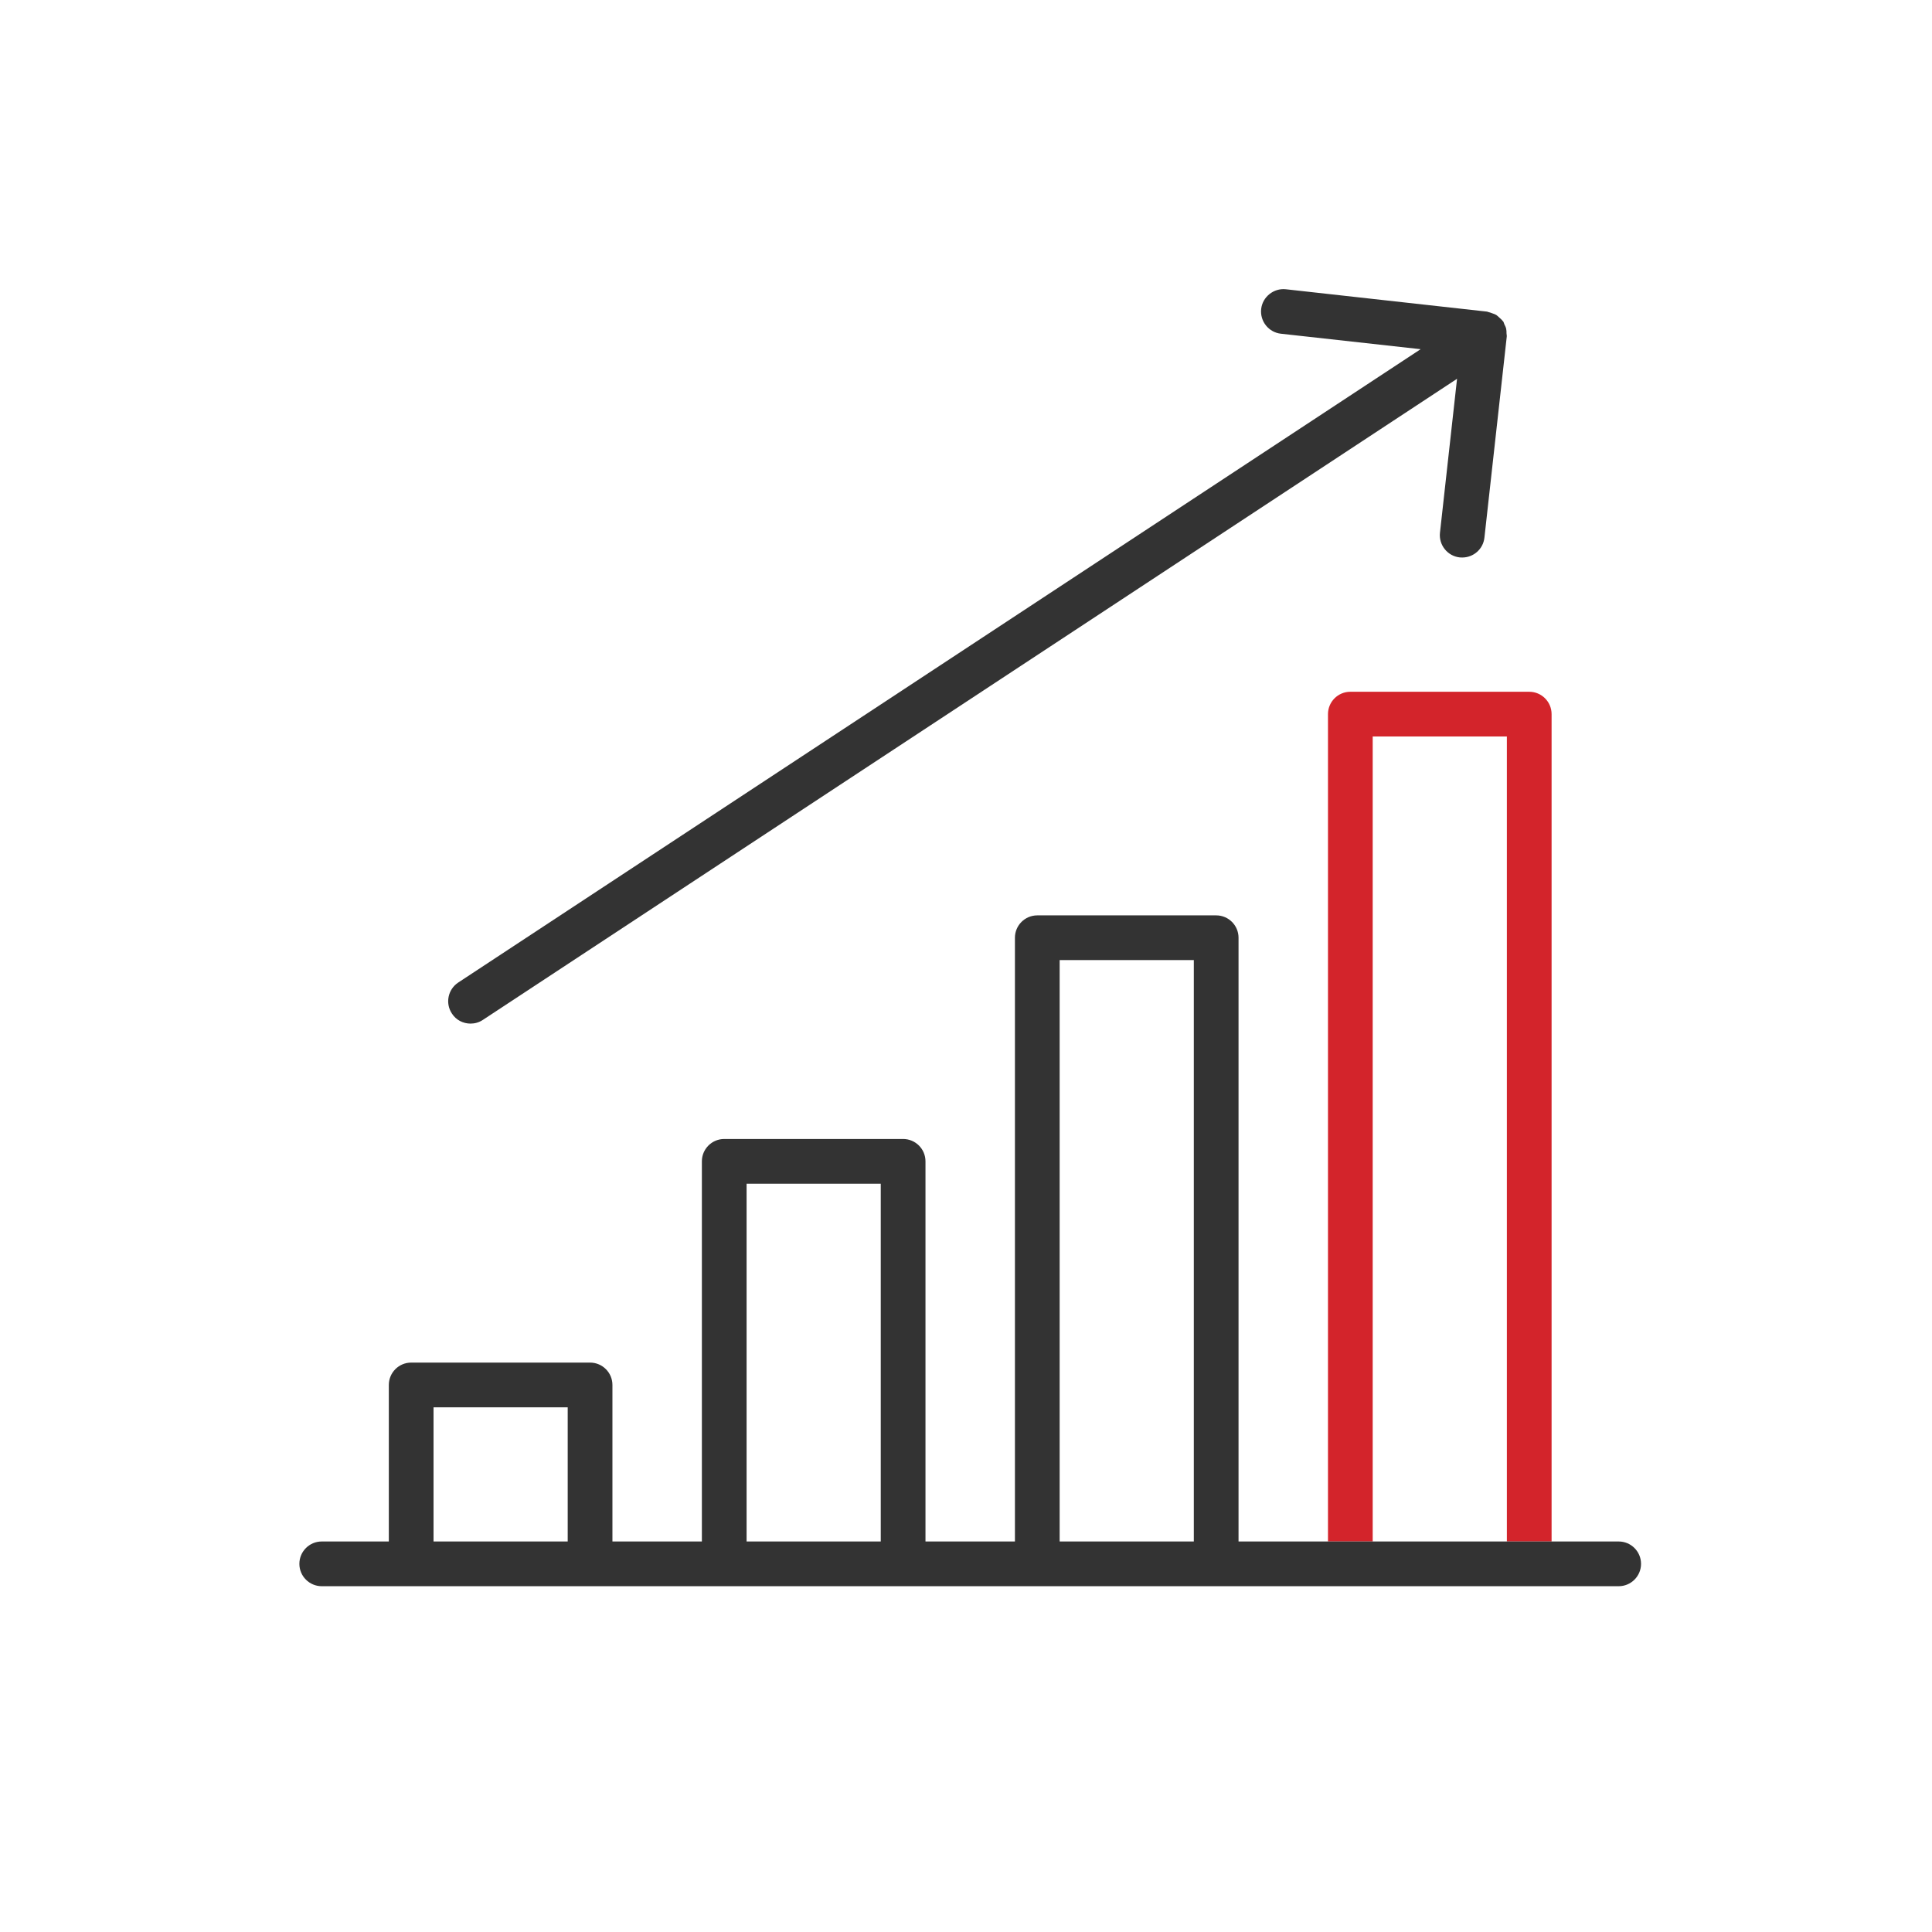
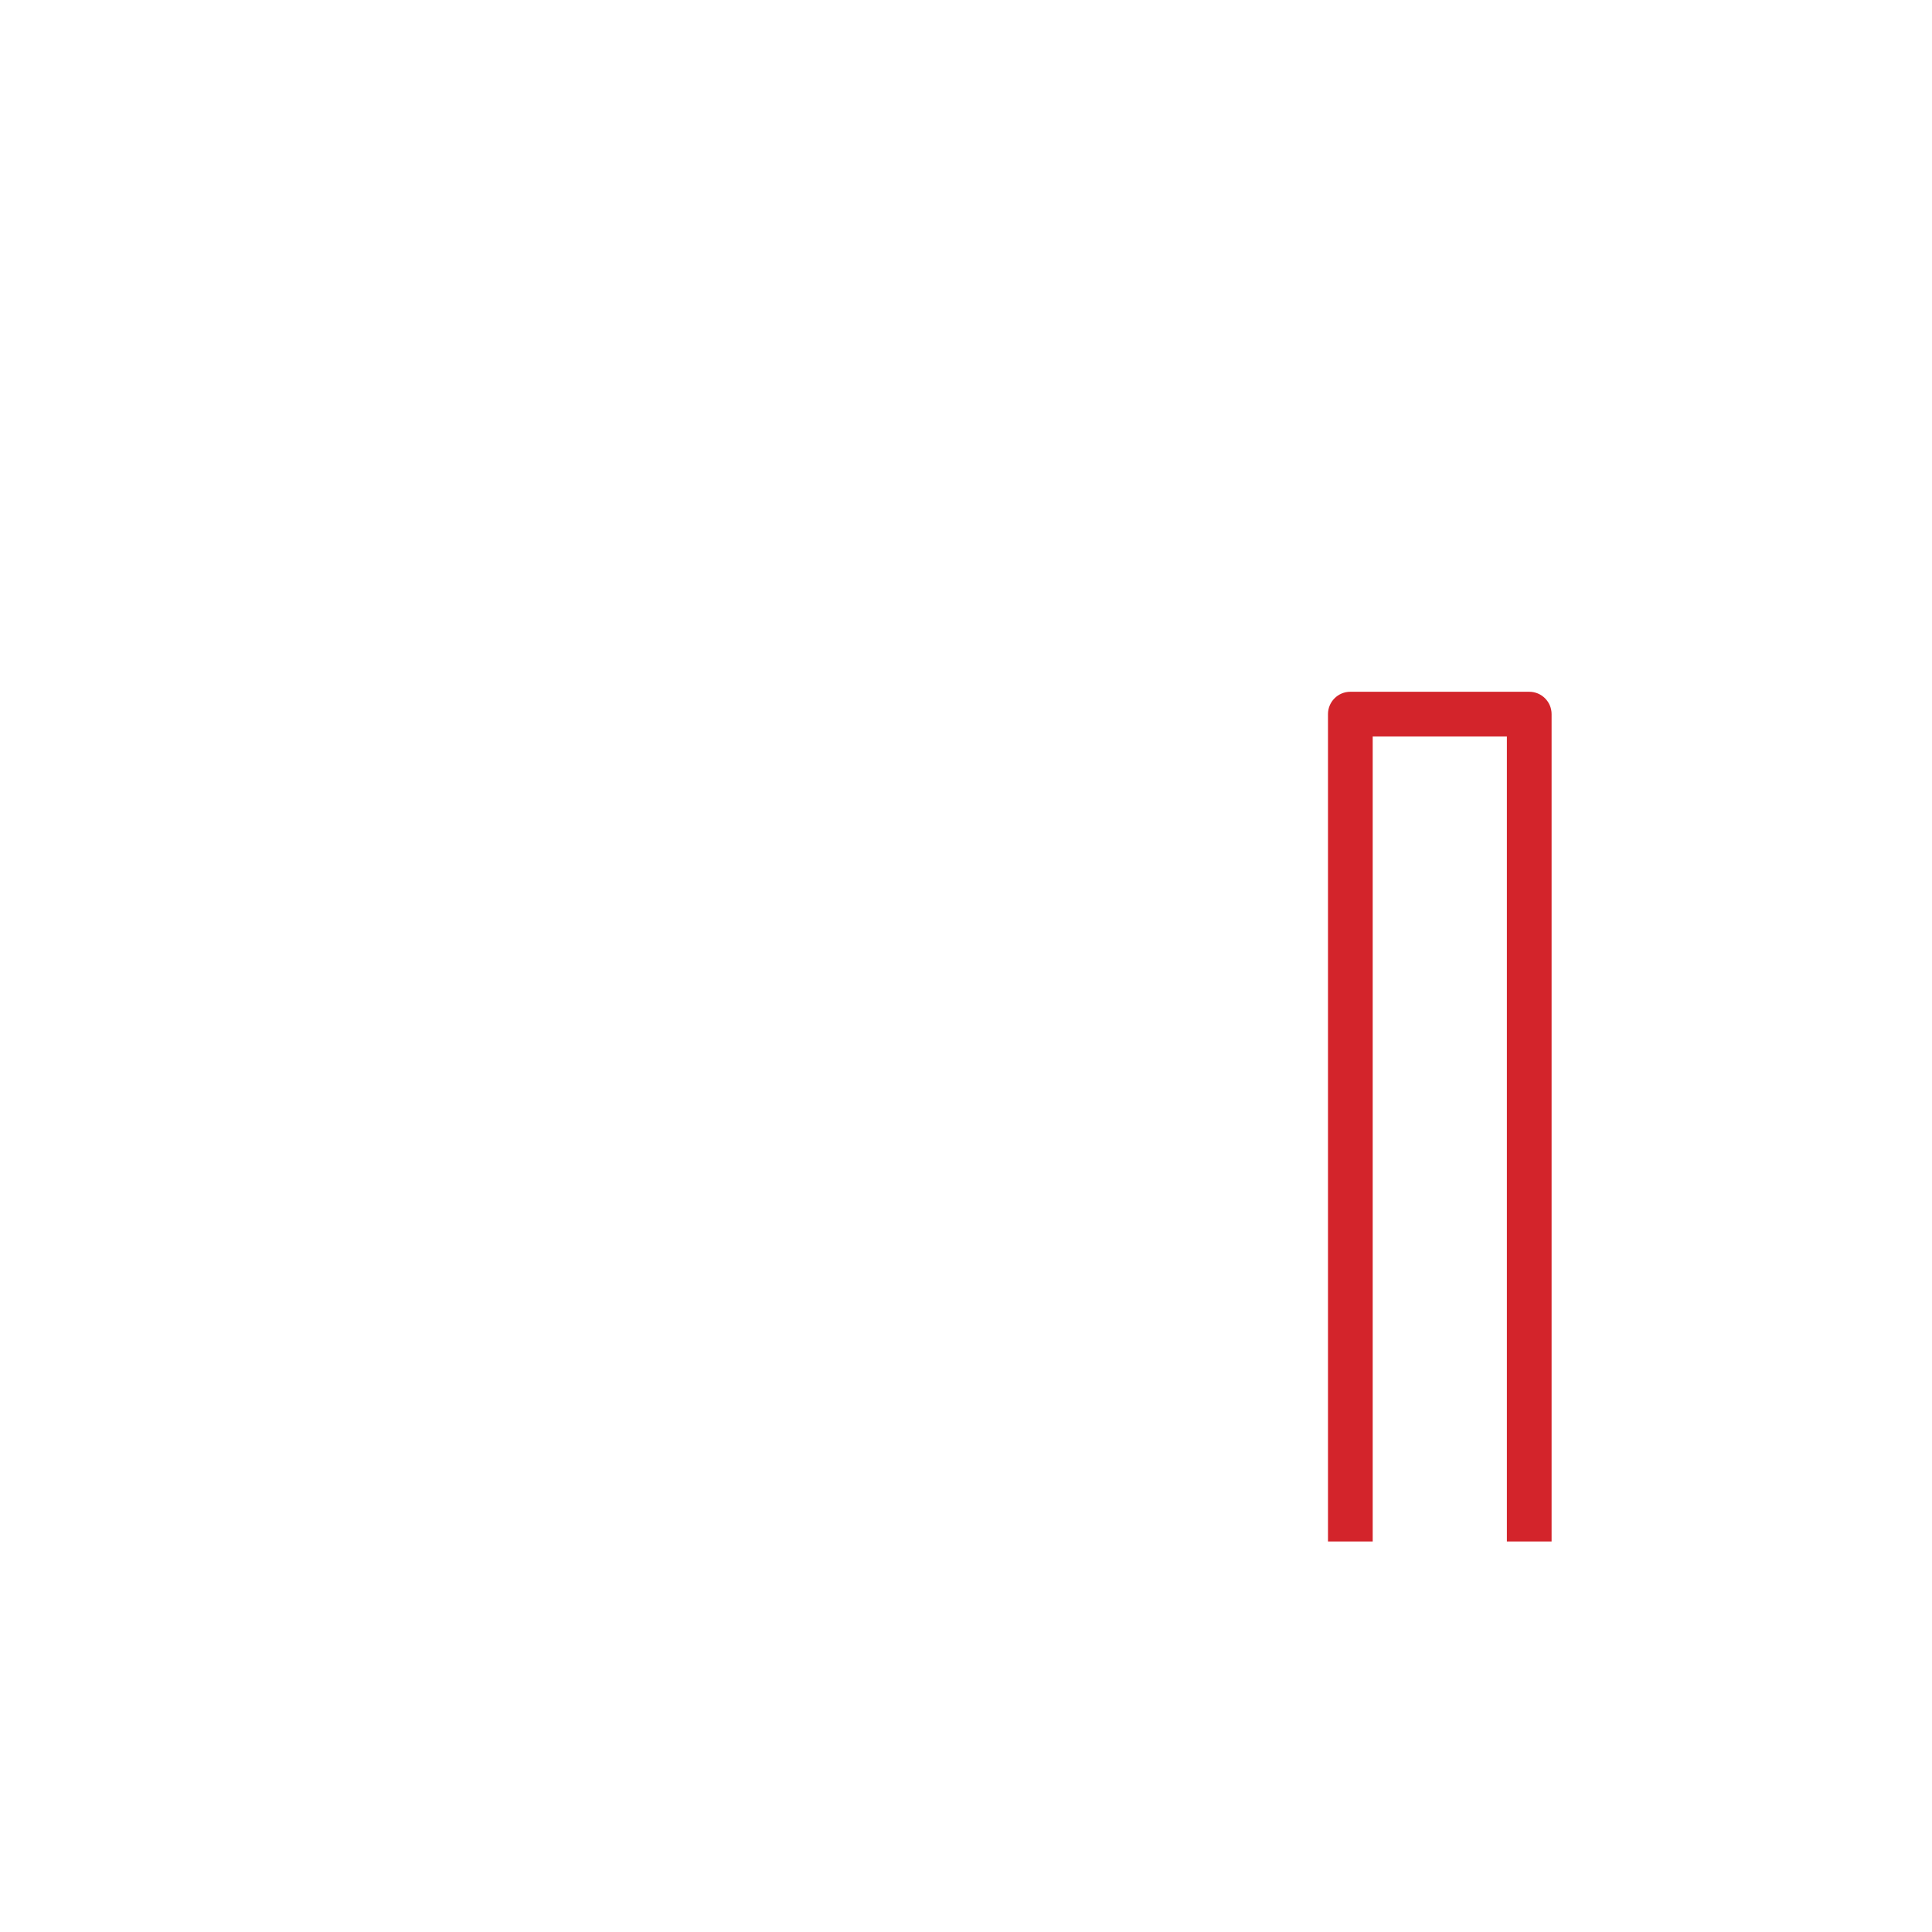
<svg xmlns="http://www.w3.org/2000/svg" version="1.1" id="Layer_1" x="0px" y="0px" viewBox="0 0 216 216" style="enable-background:new 0 0 216 216;" xml:space="preserve">
  <style type="text/css">
	.st0{fill:#D3242B;}
	.st1{fill:#333333;}
	.st2{fill:none;}
	.st3{clip-path:url(#SVGID_2_);fill:#333333;}
	.st4{clip-path:url(#SVGID_4_);fill:#333333;}
	.st5{clip-path:url(#SVGID_6_);fill:#333333;}
	.st6{clip-path:url(#SVGID_8_);fill:#D3242B;}
	.st7{clip-path:url(#SVGID_10_);fill:#D3242B;}
	.st8{clip-path:url(#SVGID_12_);fill:#D3242B;}
	.st9{clip-path:url(#SVGID_14_);fill:#333333;}
	.st10{clip-path:url(#SVGID_14_);}
	.st11{clip-path:url(#SVGID_16_);fill:#333333;}
	.st12{fill-rule:evenodd;clip-rule:evenodd;fill:#333333;}
	.st13{fill-rule:evenodd;clip-rule:evenodd;fill:#D3242B;}
</style>
  <path id="accent_367_" class="st0" d="M153.47,82.34h15v90h5v-92.5c0-1.38-1.12-2.5-2.5-2.5h-20c-1.38,0-2.5,1.12-2.5,2.5v92.5h5  V82.34z" />
  <g id="icon_373_">
-     <path class="st1" d="M52.61,114.44c0.47,0,0.95-0.13,1.37-0.41L162.9,42.35l-1.91,17.21c-0.15,1.37,0.84,2.61,2.21,2.76   c0.09,0.01,0.19,0.01,0.28,0.01c1.26,0,2.34-0.94,2.48-2.22l2.5-22.5c0.01-0.12-0.03-0.23-0.03-0.35c0-0.17,0-0.34-0.04-0.51   c-0.04-0.18-0.12-0.33-0.2-0.49c-0.05-0.1-0.06-0.21-0.12-0.31c-0.02-0.03-0.06-0.05-0.08-0.08c-0.1-0.14-0.24-0.25-0.37-0.37   c-0.11-0.1-0.22-0.21-0.34-0.29c-0.13-0.08-0.27-0.12-0.41-0.17c-0.17-0.06-0.33-0.13-0.5-0.16c-0.04-0.01-0.07-0.03-0.11-0.04   l-22.5-2.5c-1.34-0.15-2.61,0.84-2.76,2.21c-0.15,1.37,0.84,2.61,2.21,2.76l15.62,1.73L51.23,109.85   c-1.15,0.76-1.47,2.31-0.71,3.46C50.99,114.05,51.79,114.44,52.61,114.44z" />
-     <path class="st1" d="M180.97,172.34h-7.5h-5h-15h-5h-10v-67.5c0-1.38-1.12-2.5-2.5-2.5h-20c-1.38,0-2.5,1.12-2.5,2.5v67.5h-10   v-42.5c0-1.38-1.12-2.5-2.5-2.5h-20c-1.38,0-2.5,1.12-2.5,2.5v42.5h-10v-17.5c0-1.38-1.12-2.5-2.5-2.5h-20   c-1.38,0-2.5,1.12-2.5,2.5v17.5h-7.5c-1.38,0-2.5,1.12-2.5,2.5c0,1.38,1.12,2.5,2.5,2.5h10h20h15h20h15h20h15h20h10   c1.38,0,2.5-1.12,2.5-2.5C183.47,173.46,182.35,172.34,180.97,172.34z M63.47,172.34h-15v-15h15V172.34z M98.47,172.34h-15v-40h15   V172.34z M133.47,172.34h-15v-65h15V172.34z" />
-   </g>
+     </g>
</svg>